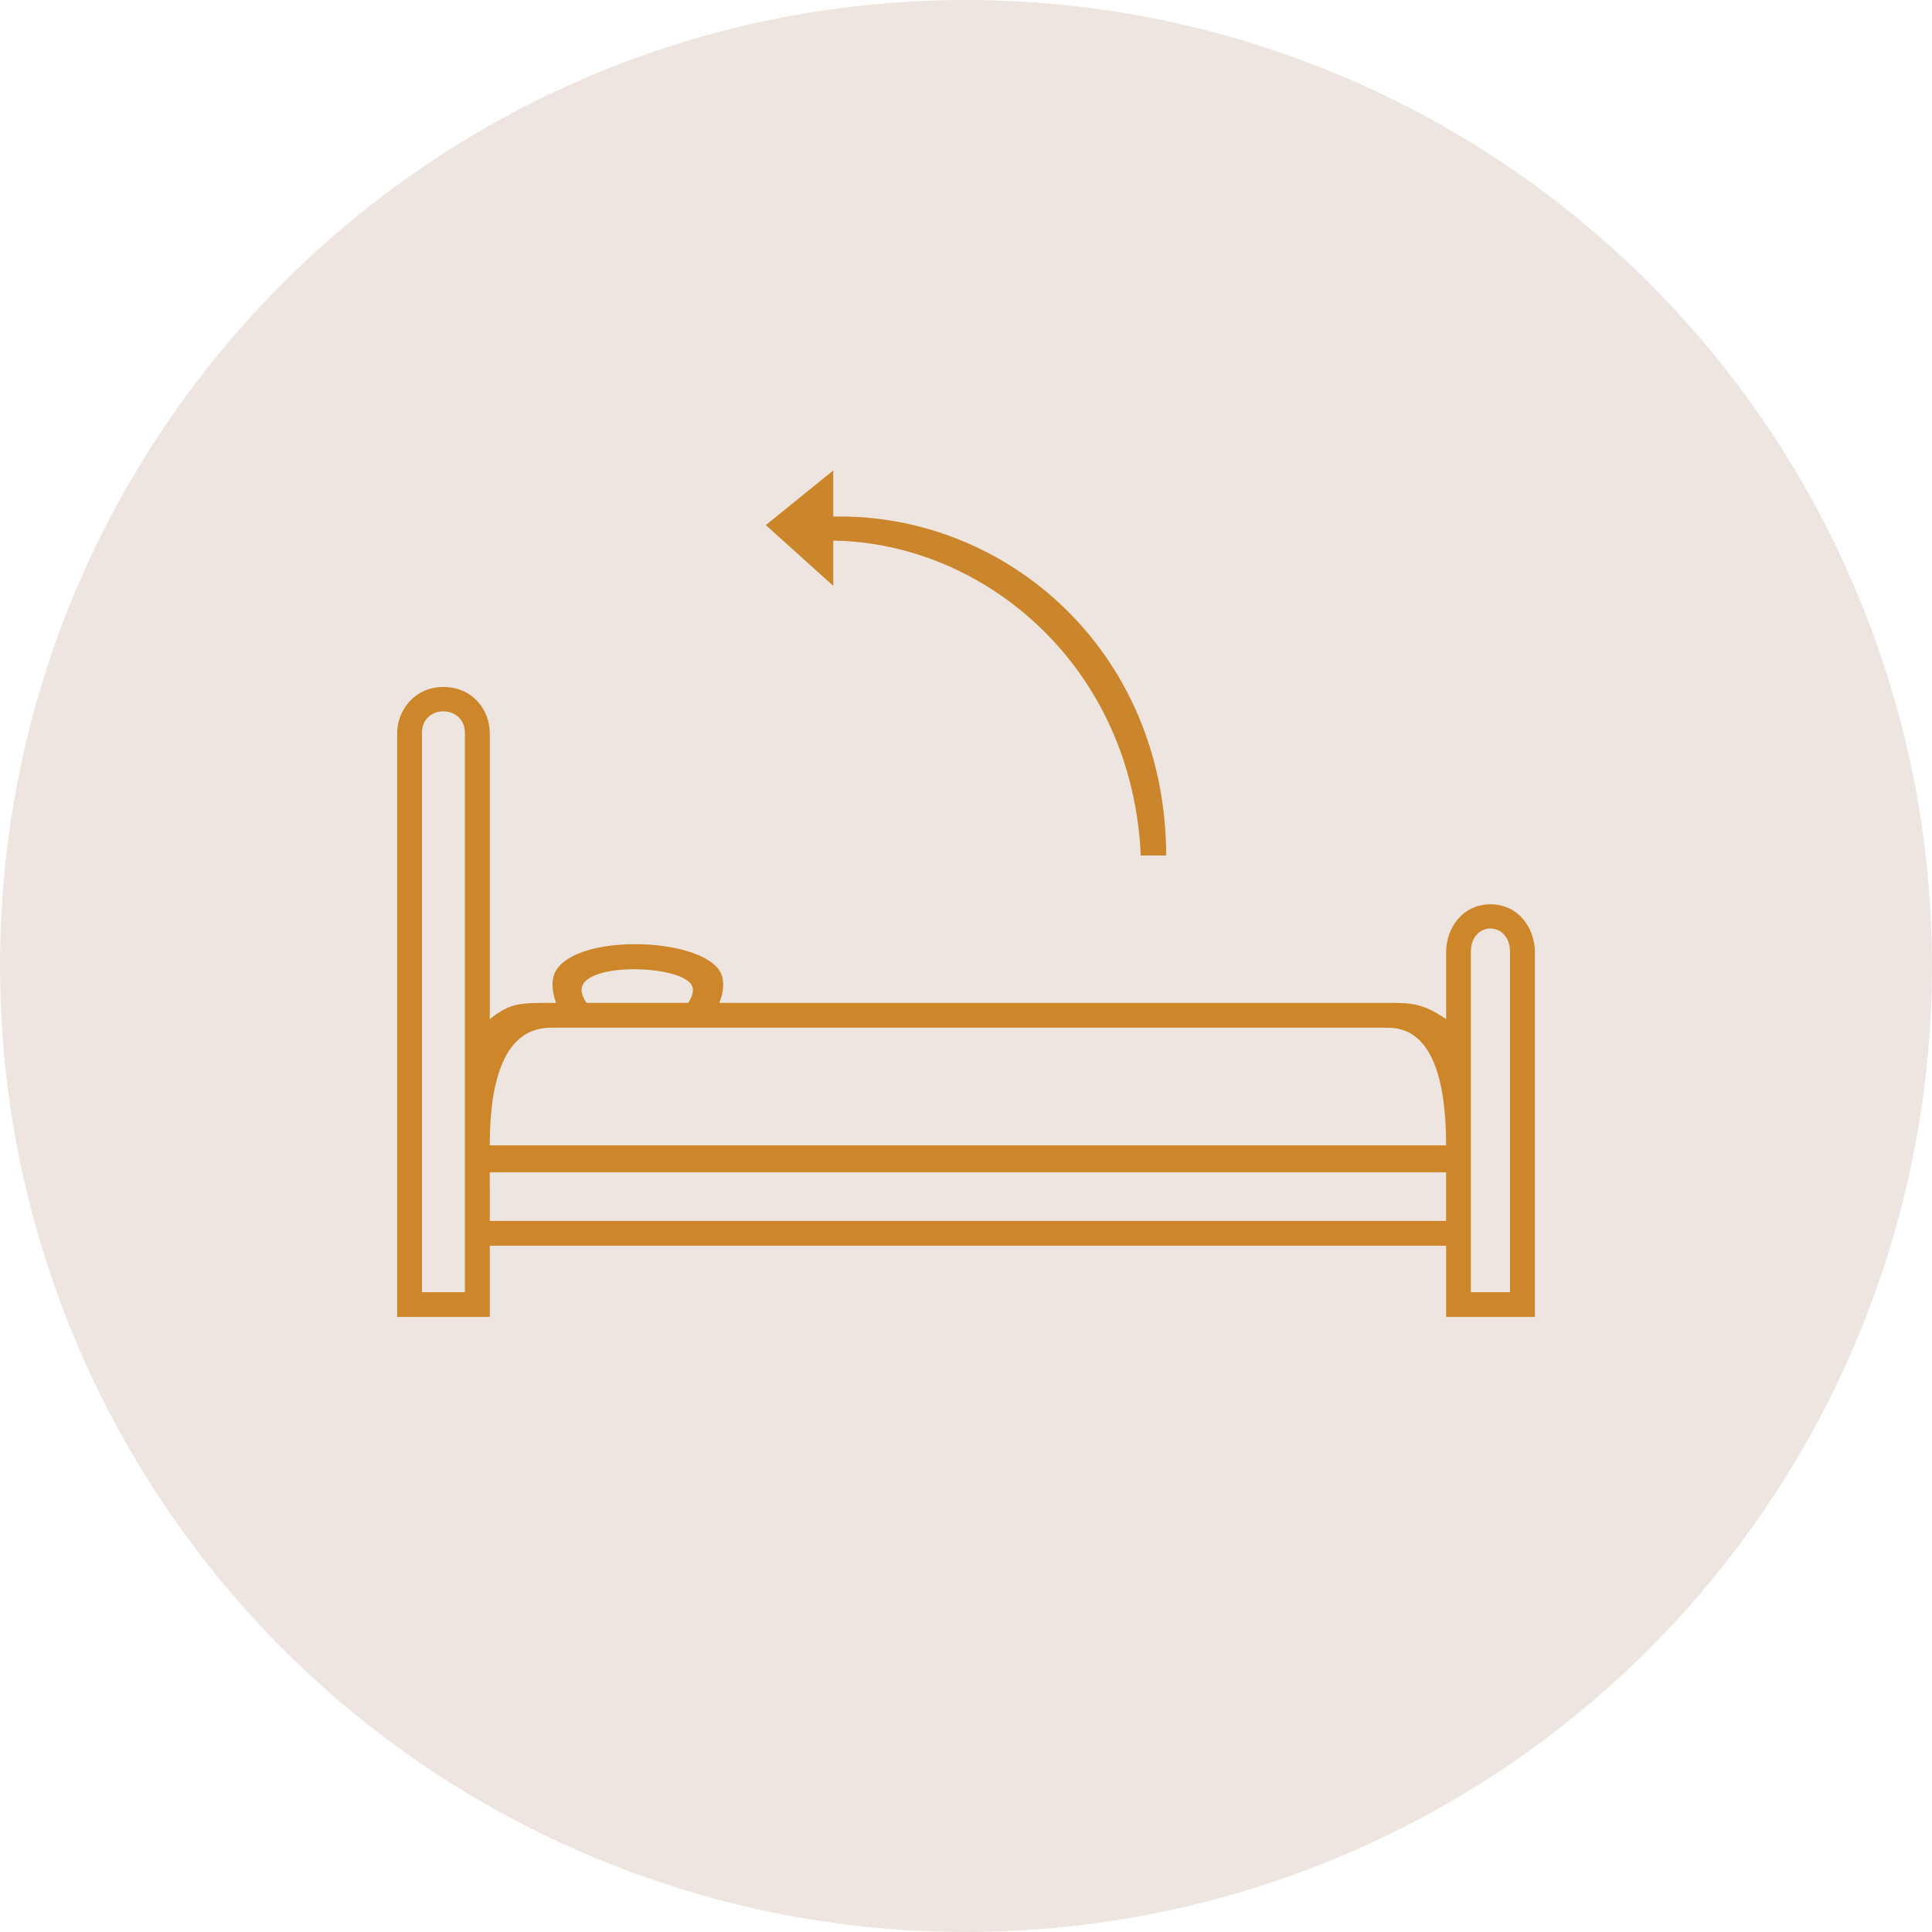
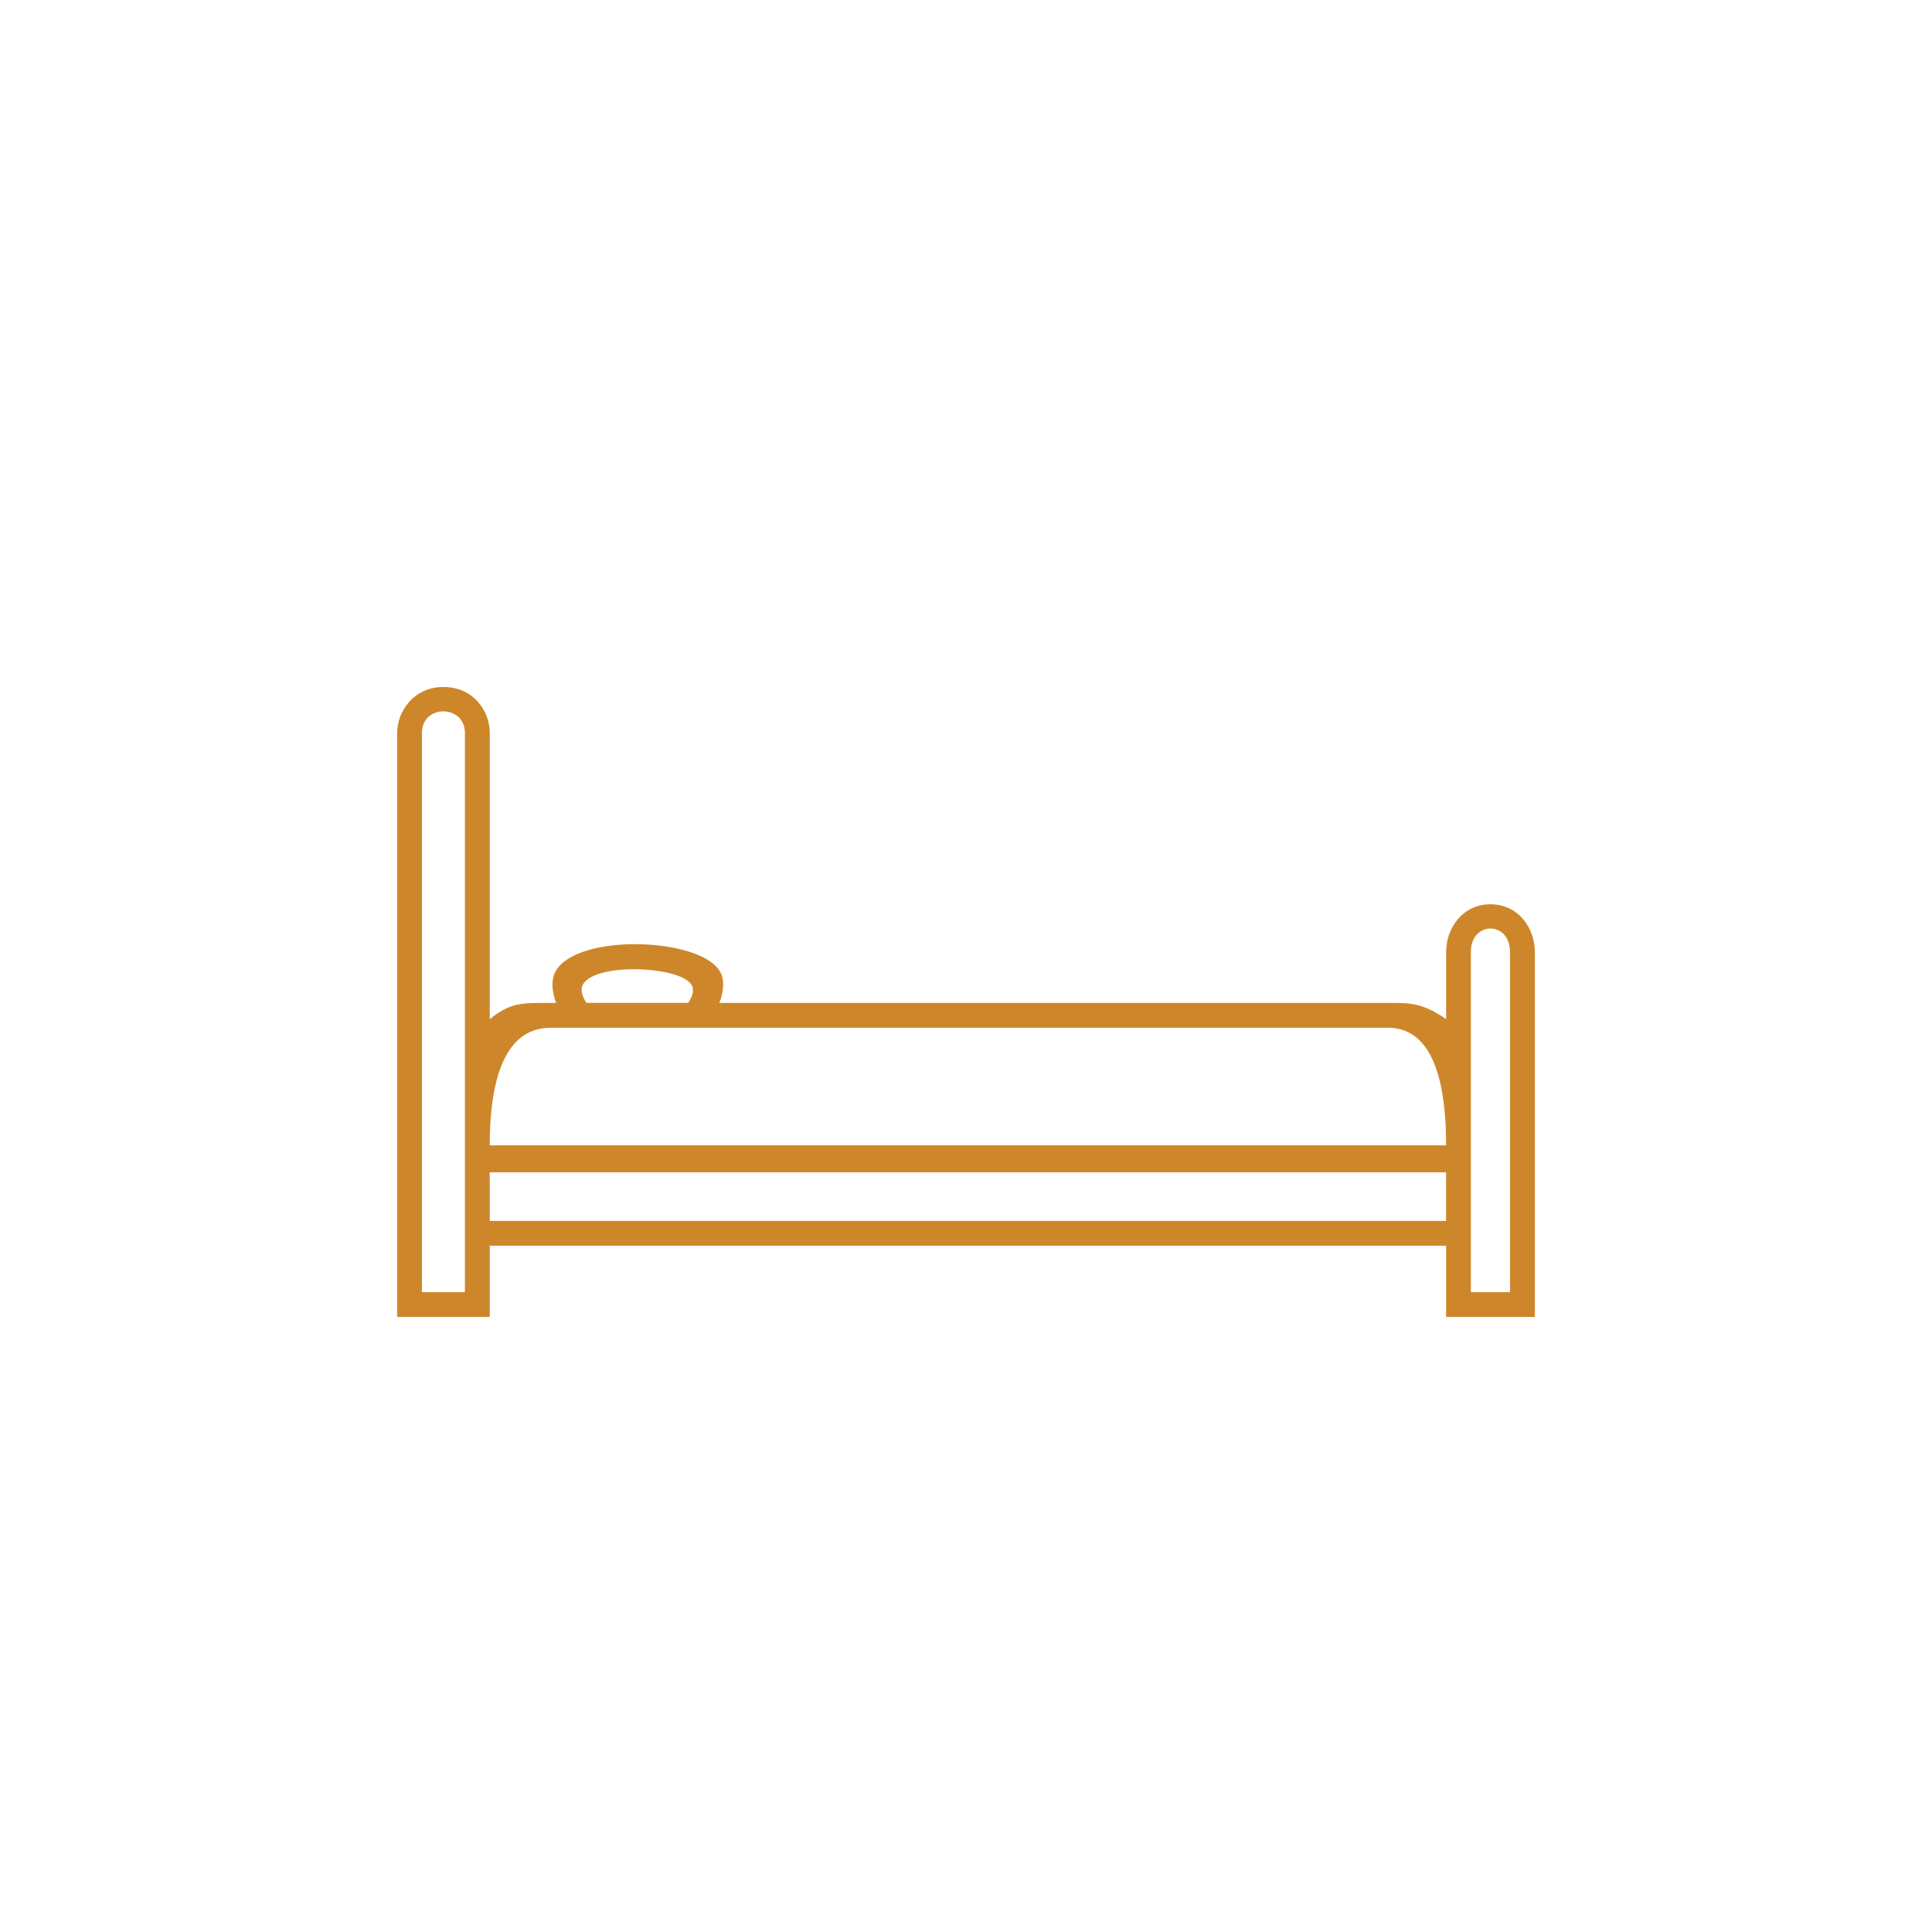
<svg xmlns="http://www.w3.org/2000/svg" xmlns:ns1="http://sodipodi.sourceforge.net/DTD/sodipodi-0.dtd" xmlns:ns2="http://www.inkscape.org/namespaces/inkscape" width="97.45" height="97.45" viewBox="0 0 97.45 97.45" version="1.1" id="svg3" ns1:docname="icone-lit-escamotable.svg" ns2:version="1.3 (0e150ed6c4, 2023-07-21)">
  <defs id="defs3">
    <ns2:path-effect effect="fillet_chamfer" id="path-effect1" is_visible="true" lpeversion="1" nodesatellites_param="F,0,0,1,0,0,0,1 @ F,0,0,1,0,0,0,1 @ F,0,0,1,0,0,0,1 @ F,0,0,1,0,0,0,1 @ F,0,0,1,0,0,0,1" radius="0" unit="px" method="auto" mode="F" chamfer_steps="1" flexible="false" use_knot_distance="true" apply_no_radius="true" apply_with_radius="true" only_selected="false" hide_knots="false" />
  </defs>
  <ns1:namedview id="namedview3" pagecolor="#ffffff" bordercolor="#000000" borderopacity="0.25" ns2:showpageshadow="2" ns2:pageopacity="0.0" ns2:pagecheckerboard="0" ns2:deskcolor="#d1d1d1" ns2:zoom="5.6568545" ns2:cx="45.078055" ns2:cy="35.266949" ns2:window-width="1920" ns2:window-height="1017" ns2:window-x="1912" ns2:window-y="-8" ns2:window-maximized="1" ns2:current-layer="g3" />
  <g transform="translate(-843.491 -362)" id="g3">
-     <path d="m 199.216,0 c 19.707,0 37.474,11.872 45.016,30.078 7.541,18.207 3.372,39.163 -10.564,53.099 C 219.733,97.112 198.776,101.282 180.569,93.741 162.363,86.199 150.491,68.432 150.491,48.725 150.491,21.815 172.306,0 199.216,0" transform="translate(693 362)" fill="#efe5e0" id="path1" ns2:path-effect="#path-effect1" ns2:original-d="M199.216,0a48.725,48.725,0,1,1-48.725,48.725A48.725,48.725,0,0,1,199.216,0" />
-     <path d="m 868.195,413.402 v -14.428 c 0,-1.143 -0.85,-2.323 -2.336,-2.323 -1.486,0 -2.336,1.217 -2.336,2.323 V 428.426 h 2.336 2.336 v -3.594 h 48.238 v 3.594 h 2.238 2.238 v -4.844 -8.328 -5.236 c 0,-1.2 -0.827,-2.406 -2.238,-2.406 -1.412,0 -2.238,1.206 -2.238,2.406 v 3.385 c -1.202,-0.818 -1.783,-0.818 -2.931,-0.818 h -33.731 c 0,0 0.442,-0.975 0,-1.642 -1.099,-1.658 -7.087,-1.858 -8.229,0 -0.414,0.674 0,1.642 0,1.642 h -0.269 c -1.57,0 -2.039,0 -3.078,0.818 z m -1.254,-14.428 v 14.865 13.339 h -2.168 v -28.204 c 0,-1.464 2.168,-1.451 2.168,0 z m 46.56,14.865 c 1.994,0 2.931,2.123 2.931,5.932 H 868.195 c 0,-3.897 1.031,-5.932 3.078,-5.932 z m 6.154,-3.822 V 427.178 h -1.973 v -17.161 c 0,-1.579 1.973,-1.575 1.973,0 z m -41.45,2.567 h -5.133 c 0,0 -0.399,-0.541 -0.177,-0.93 0.635,-1.111 4.849,-0.926 5.464,0 0.254,0.381 -0.155,0.93 -0.155,0.93 z m -10.011,8.547 h 48.238 V 423.582 H 868.195 Z" fill="#cd872a" id="path7" ns1:nodetypes="cszcccccccccccszscccsscccsccccsccccccccccccsscccccc" />
-     <path style="fill:#cb852a;fill-opacity:1" d="m 902.314,405.153 c -0.026,-10.341 -8.087,-17.279 -16.793,-17.098 v -2.326 l -3.403,2.756 3.403,3.066 v -2.282 c 7.662,0.111 15.086,6.369 15.511,15.884 z" id="path4" ns1:nodetypes="cccccccc" />
+     <path d="m 868.195,413.402 v -14.428 c 0,-1.143 -0.85,-2.323 -2.336,-2.323 -1.486,0 -2.336,1.217 -2.336,2.323 V 428.426 h 2.336 2.336 v -3.594 h 48.238 v 3.594 h 2.238 2.238 v -4.844 -8.328 -5.236 c 0,-1.2 -0.827,-2.406 -2.238,-2.406 -1.412,0 -2.238,1.206 -2.238,2.406 v 3.385 c -1.202,-0.818 -1.783,-0.818 -2.931,-0.818 h -33.731 c 0,0 0.442,-0.975 0,-1.642 -1.099,-1.658 -7.087,-1.858 -8.229,0 -0.414,0.674 0,1.642 0,1.642 h -0.269 c -1.57,0 -2.039,0 -3.078,0.818 z m -1.254,-14.428 v 14.865 13.339 h -2.168 v -28.204 c 0,-1.464 2.168,-1.451 2.168,0 z m 46.56,14.865 c 1.994,0 2.931,2.123 2.931,5.932 H 868.195 c 0,-3.897 1.031,-5.932 3.078,-5.932 z m 6.154,-3.822 V 427.178 h -1.973 v -17.161 c 0,-1.579 1.973,-1.575 1.973,0 z m -41.45,2.567 h -5.133 c 0,0 -0.399,-0.541 -0.177,-0.93 0.635,-1.111 4.849,-0.926 5.464,0 0.254,0.381 -0.155,0.93 -0.155,0.93 m -10.011,8.547 h 48.238 V 423.582 H 868.195 Z" fill="#cd872a" id="path7" ns1:nodetypes="cszcccccccccccszscccsscccsccccsccccccccccccsscccccc" />
  </g>
</svg>